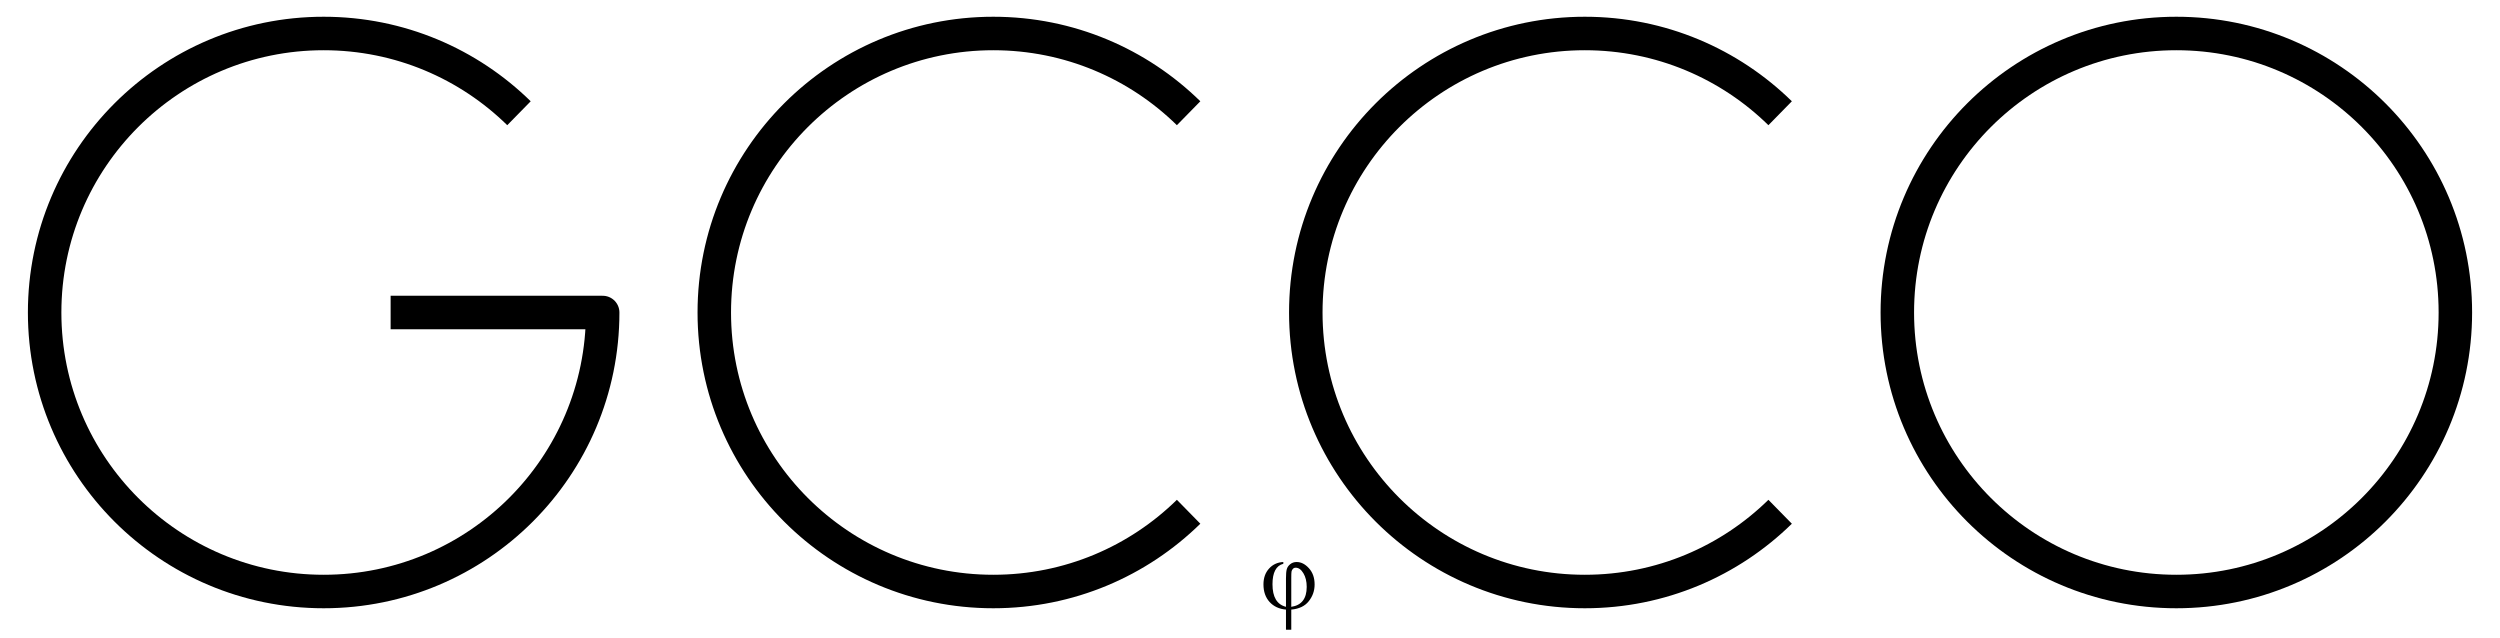
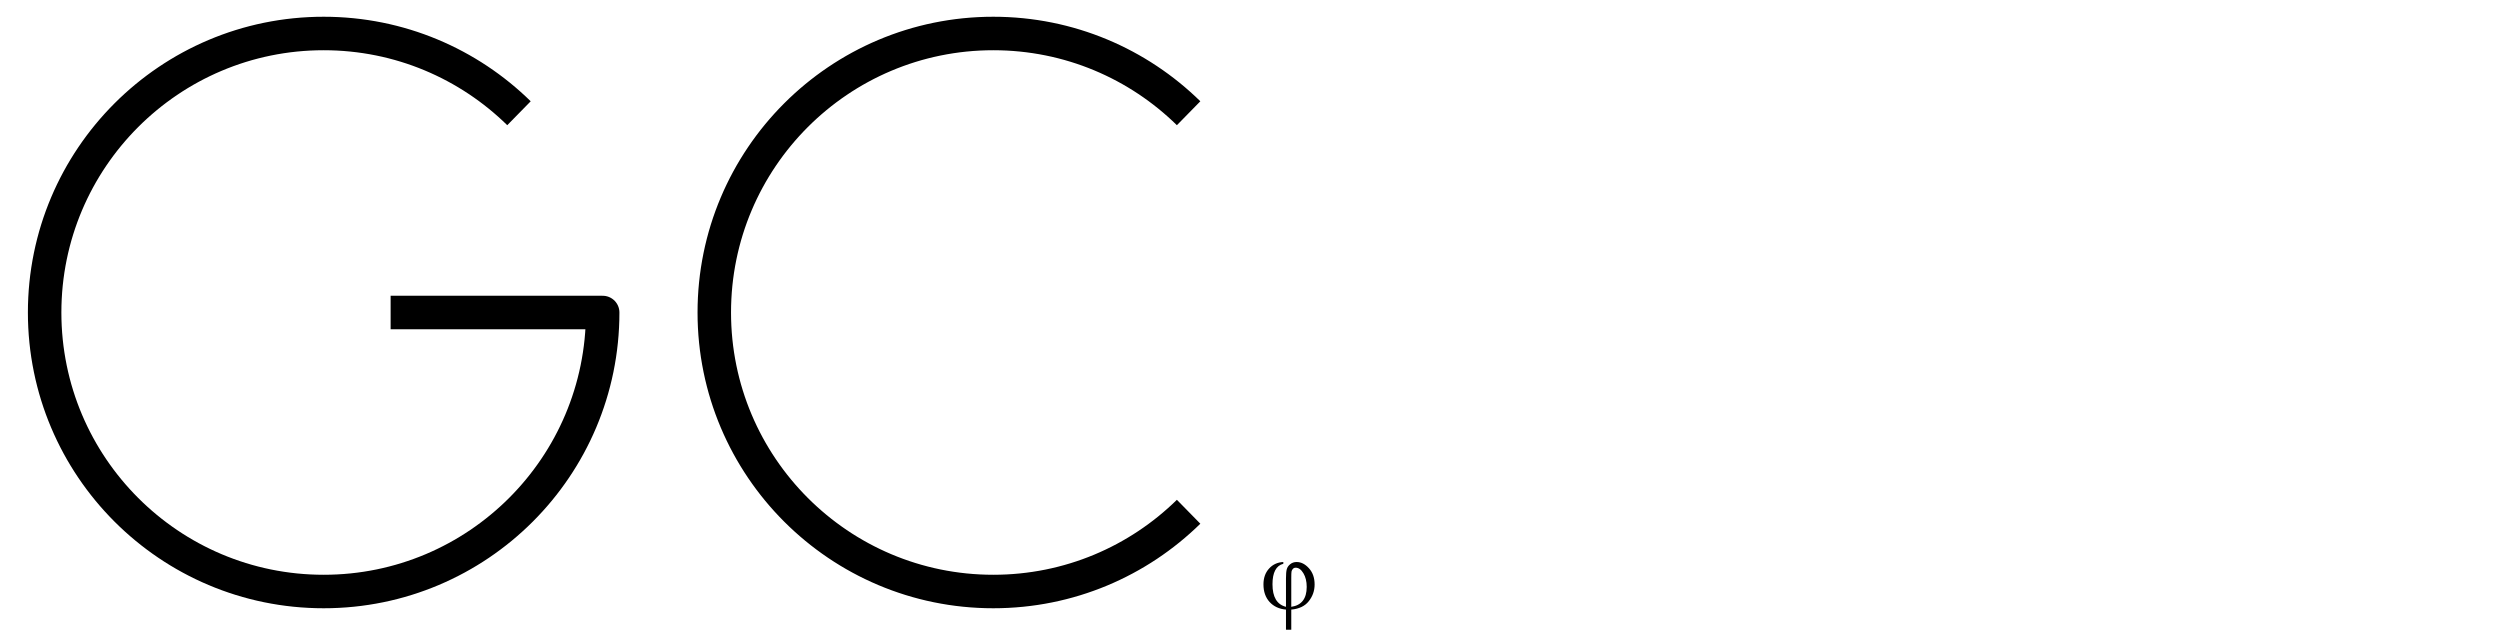
<svg xmlns="http://www.w3.org/2000/svg" width="200" height="51" viewBox="0 0 200 51" fill="none">
-   <path d="M196.429 25C196.429 12.672 186.435 2.679 174.107 2.679C161.779 2.679 151.786 12.672 151.786 25C151.786 37.328 161.779 47.321 174.107 47.321C186.435 47.321 196.429 37.328 196.429 25Z" stroke="black" stroke-width="2.679" stroke-linejoin="round" />
-   <path d="M142.411 9.059C138.384 5.112 132.869 2.679 126.786 2.679C114.458 2.679 104.464 12.672 104.464 25C104.464 37.328 114.458 47.321 126.786 47.321C132.869 47.321 138.384 44.888 142.411 40.941" stroke="black" stroke-width="2.679" stroke-linejoin="round" />
  <path d="M102.666 44.961V45.102C102.088 45.251 101.799 45.798 101.799 46.742C101.799 47.765 102.158 48.366 102.878 48.547V46.267C102.878 45.935 102.899 45.693 102.941 45.541C102.982 45.387 103.074 45.252 103.215 45.137C103.359 45.02 103.532 44.961 103.733 44.961C104.086 44.961 104.413 45.127 104.714 45.459C105.017 45.791 105.169 46.224 105.169 46.758C105.169 47.257 105.014 47.703 104.702 48.096C104.394 48.488 103.927 48.712 103.302 48.767V50.379H102.878V48.767C102.334 48.72 101.897 48.517 101.567 48.158C101.24 47.797 101.077 47.329 101.077 46.754C101.077 46.236 101.226 45.813 101.524 45.486C101.822 45.157 102.203 44.982 102.666 44.961ZM103.302 48.547C104.125 48.424 104.537 47.892 104.537 46.95C104.537 46.516 104.449 46.152 104.271 45.859C104.095 45.564 103.889 45.416 103.651 45.416C103.564 45.416 103.491 45.447 103.431 45.51C103.373 45.57 103.337 45.642 103.321 45.726C103.308 45.809 103.302 45.974 103.302 46.22V48.547Z" fill="black" />
  <path d="M95.089 9.059C91.063 5.112 85.548 2.679 79.464 2.679C67.136 2.679 57.143 12.672 57.143 25C57.143 37.328 67.136 47.321 79.464 47.321C85.548 47.321 91.063 44.888 95.089 40.941" stroke="black" stroke-width="2.679" stroke-linejoin="round" />
  <path d="M41.518 9.059C37.492 5.112 31.976 2.679 25.893 2.679C13.565 2.679 3.571 12.672 3.571 25C3.571 37.328 13.565 47.321 25.893 47.321C38.221 47.321 48.214 37.328 48.214 25H31.25" stroke="black" stroke-width="2.679" stroke-linejoin="round" />
</svg>